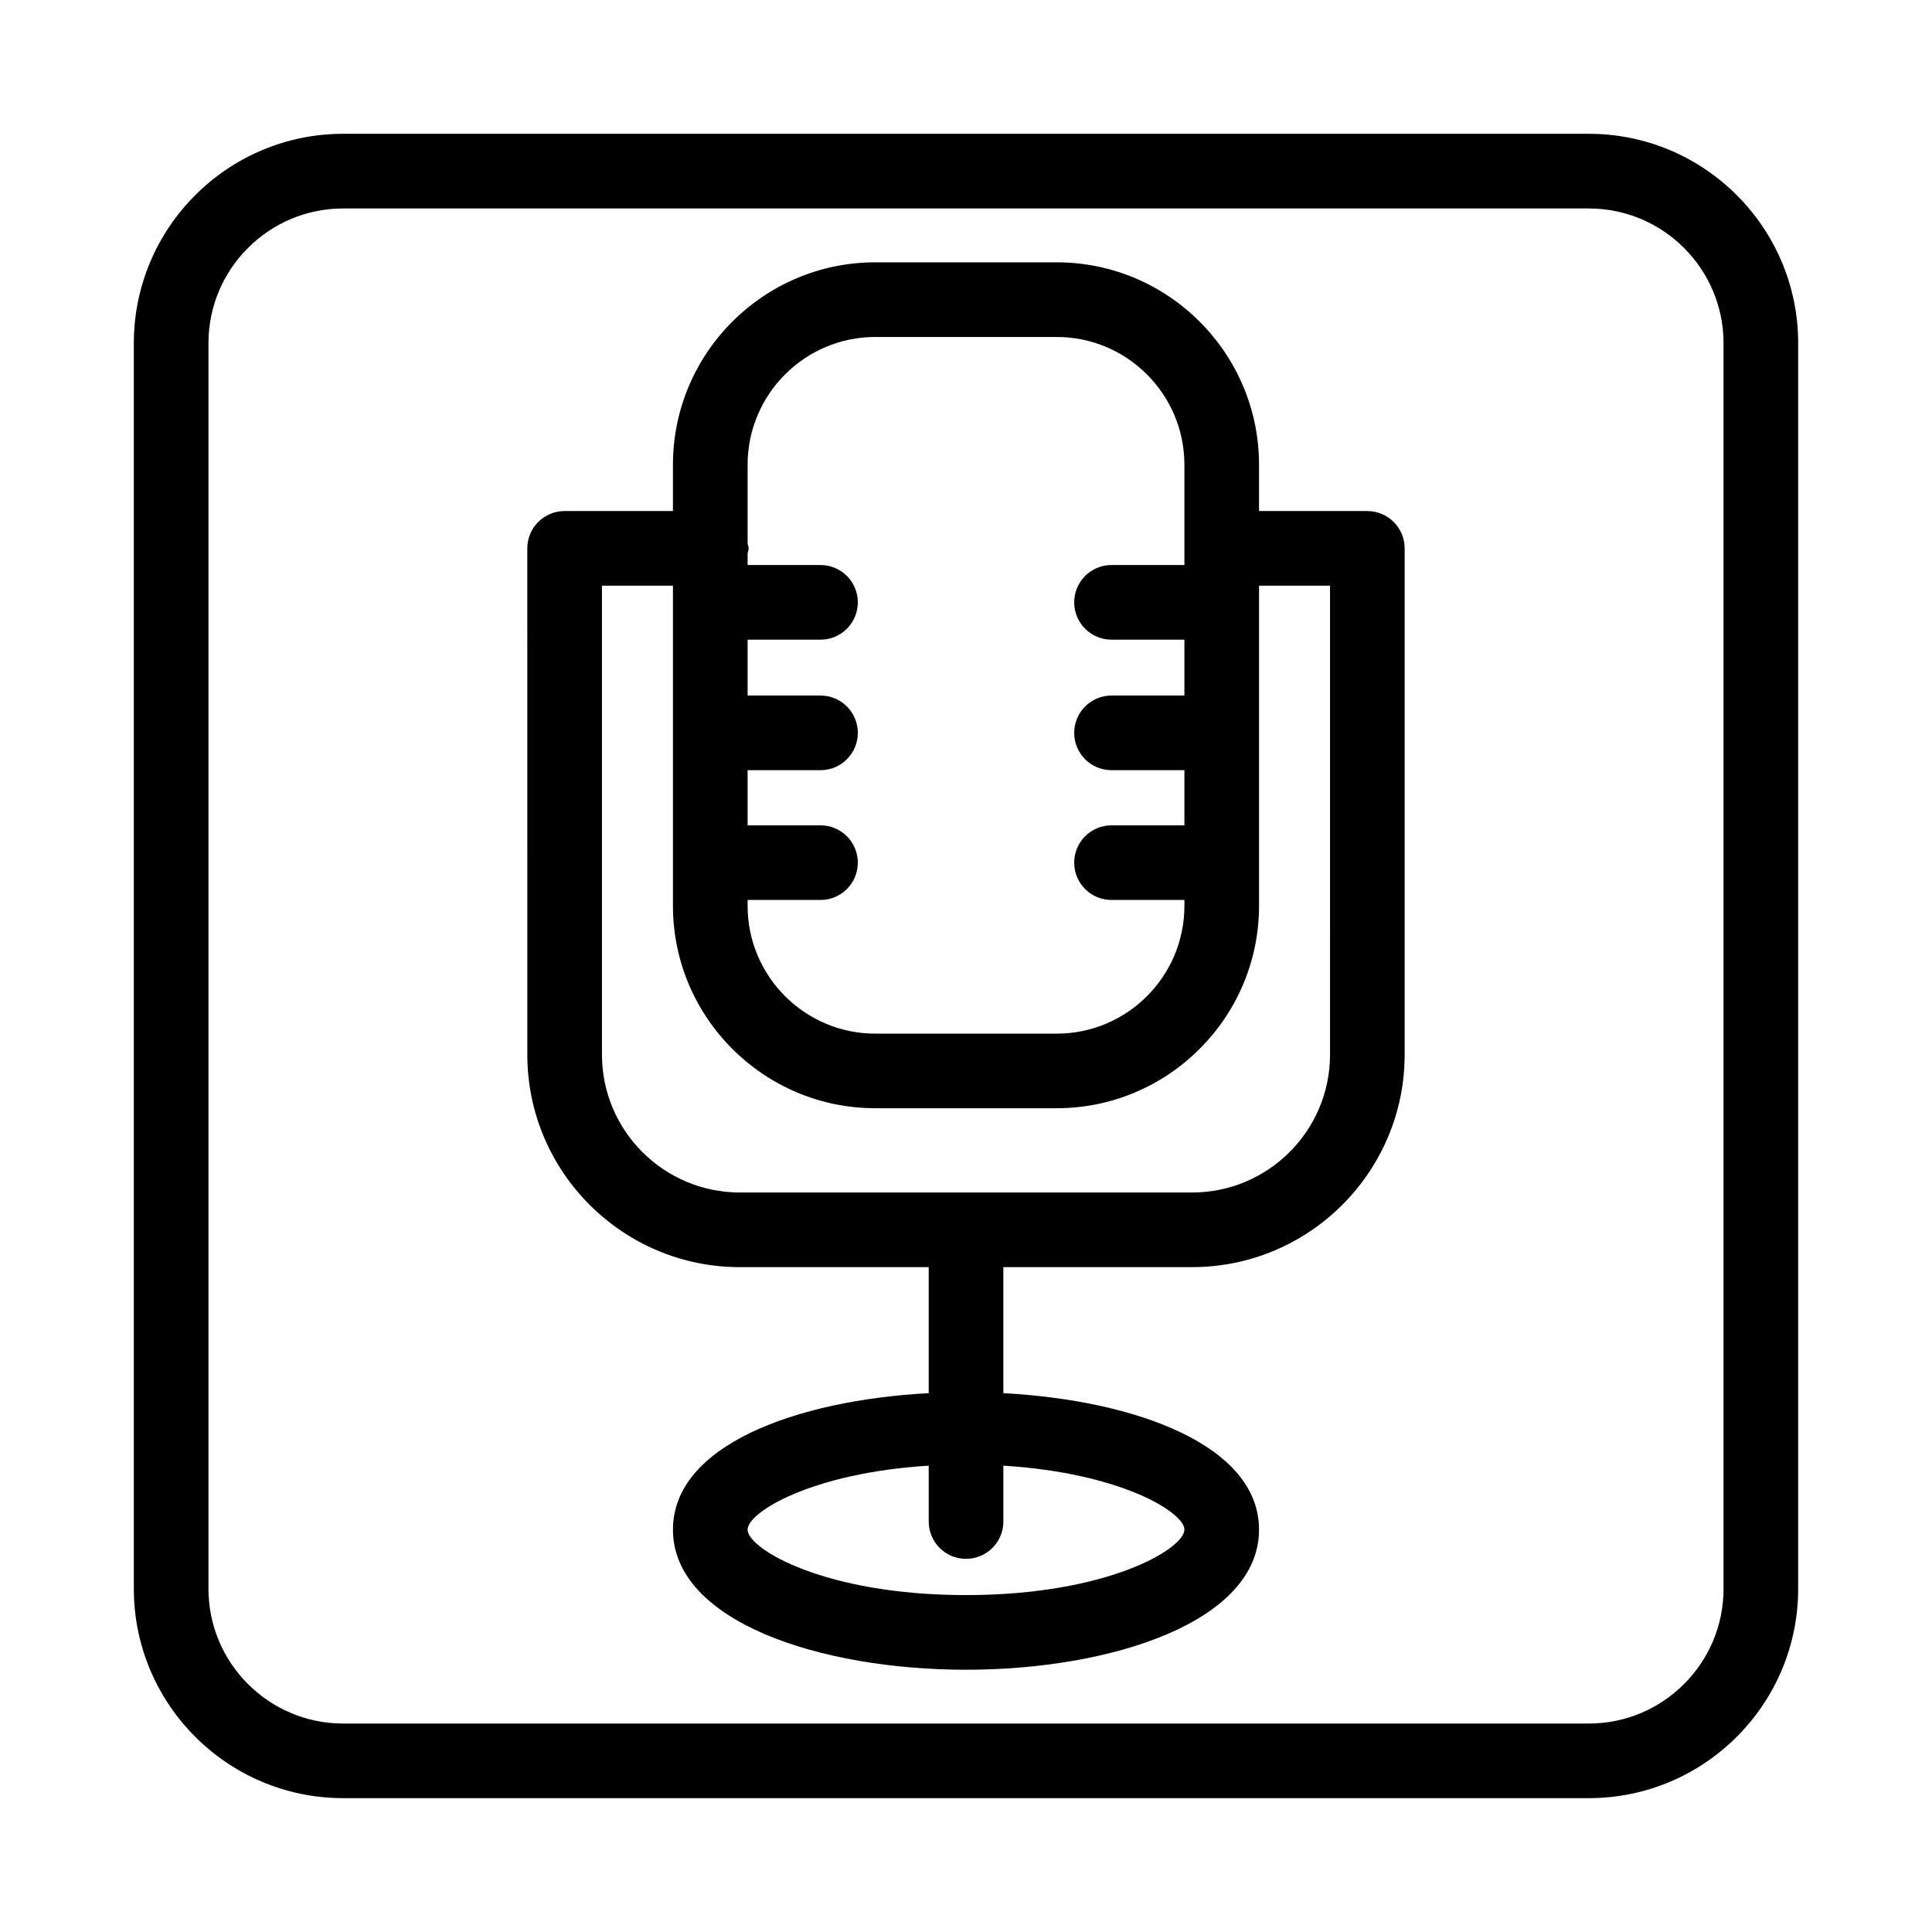
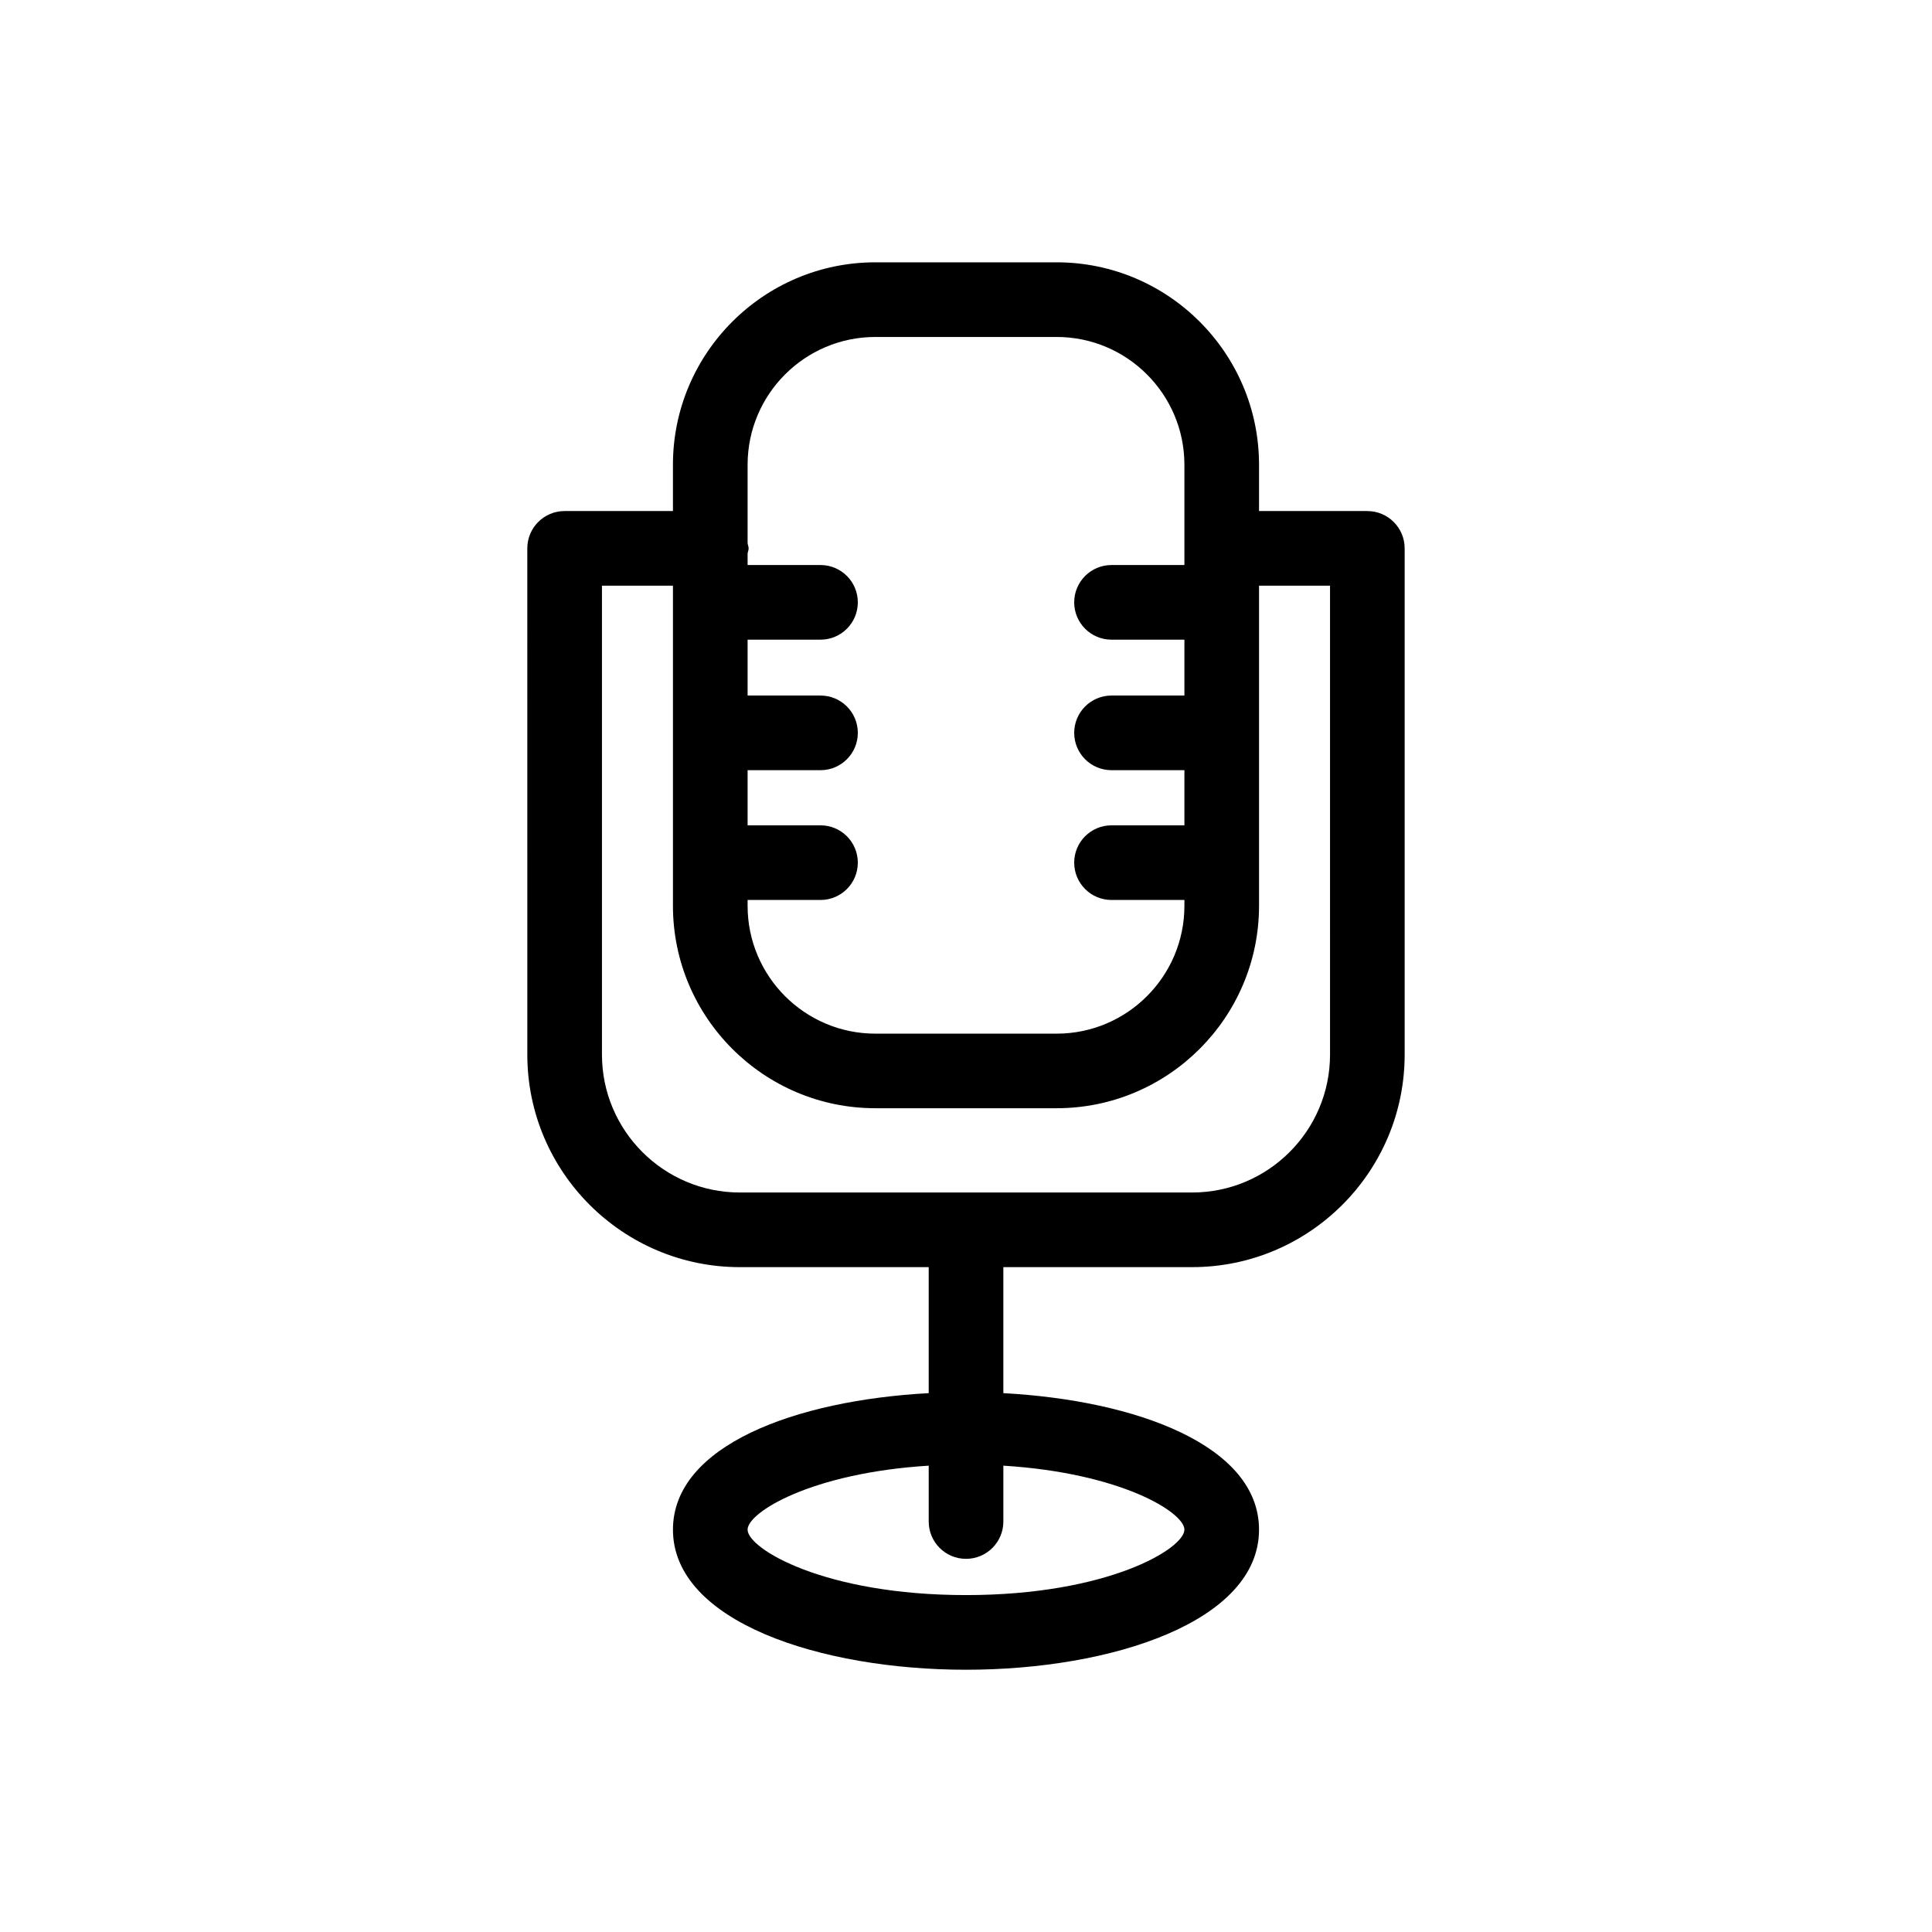
<svg xmlns="http://www.w3.org/2000/svg" fill="#000000" width="800px" height="800px" version="1.1" viewBox="144 144 512 512">
  <g>
    <path d="m506.36 279.43h-28.703v-12.266c0-29.582-24.066-53.648-53.641-53.648h-48.039c-29.57 0-53.641 24.066-53.641 53.648v12.266h-28.703c-5.465 0-9.891 4.422-9.891 9.891l0.004 134.17c0 31.051 25.266 56.316 56.324 56.316h50.047v33.391c-35.262 1.902-67.777 13.879-67.777 36.176 0 24.375 39.074 37.125 77.668 37.125s77.648-12.75 77.648-37.125c0-22.293-32.504-34.27-67.758-36.176v-33.395h50.027c31.059 0 56.324-25.266 56.324-56.316v-134.16c0-5.465-4.426-9.891-9.891-9.891zm-48.48 269.94c0 5.031-20.281 17.344-57.871 17.344-37.609 0-57.891-12.312-57.891-17.344 0-4.57 16.84-15.031 48-16.953v14.801c0 5.465 4.422 9.891 9.891 9.891 5.465 0 9.891-4.422 9.891-9.891v-14.801c31.141 1.922 47.98 12.379 47.98 16.953zm-81.898-316.07h48.039c18.68 0 33.859 15.191 33.859 33.871v26.566h-19.316c-5.465 0-9.891 4.422-9.891 9.891 0 5.465 4.422 9.891 9.891 9.891h19.316v14.805h-19.316c-5.465 0-9.891 4.422-9.891 9.891 0 5.465 4.422 9.891 9.891 9.891h19.316v14.613h-19.316c-5.465 0-9.891 4.422-9.891 9.891 0 5.465 4.422 9.891 9.891 9.891h19.316v1.555c0 18.68-15.184 33.871-33.859 33.871h-48.039c-18.68 0-33.859-15.191-33.859-33.871v-1.555h19.316c5.465 0 9.891-4.422 9.891-9.891 0-5.465-4.422-9.891-9.891-9.891h-19.316v-14.613h19.316c5.465 0 9.891-4.422 9.891-9.891 0-5.465-4.422-9.891-9.891-9.891h-19.316v-14.805h19.316c5.465 0 9.891-4.422 9.891-9.891 0-5.465-4.422-9.891-9.891-9.891h-19.316v-3.07c0.066-0.457 0.27-0.867 0.27-1.34 0-0.477-0.207-0.883-0.27-1.34v-20.812c0-18.684 15.18-33.875 33.859-33.875zm120.49 190.19c0 20.145-16.398 36.535-36.543 36.535h-119.86c-20.145 0-36.543-16.391-36.543-36.535v-124.28h18.812v84.832c0 29.582 24.066 53.648 53.641 53.648h48.039c29.57 0 53.641-24.066 53.641-53.648v-84.832h18.812z" />
-     <path d="m565.06 179.46h-330.12c-30.594 0-55.473 24.887-55.473 55.484v330.11c0 30.586 24.879 55.473 55.473 55.473h330.12c30.594 0 55.473-24.887 55.473-55.473l0.004-330.11c0-30.594-24.879-55.484-55.477-55.484zm35.695 385.6c0 19.684-16.012 35.695-35.695 35.695h-330.12c-19.684 0-35.695-16.012-35.695-35.695v-330.11c0-19.691 16.012-35.703 35.695-35.703h330.12c19.684 0 35.695 16.012 35.695 35.703z" />
  </g>
</svg>